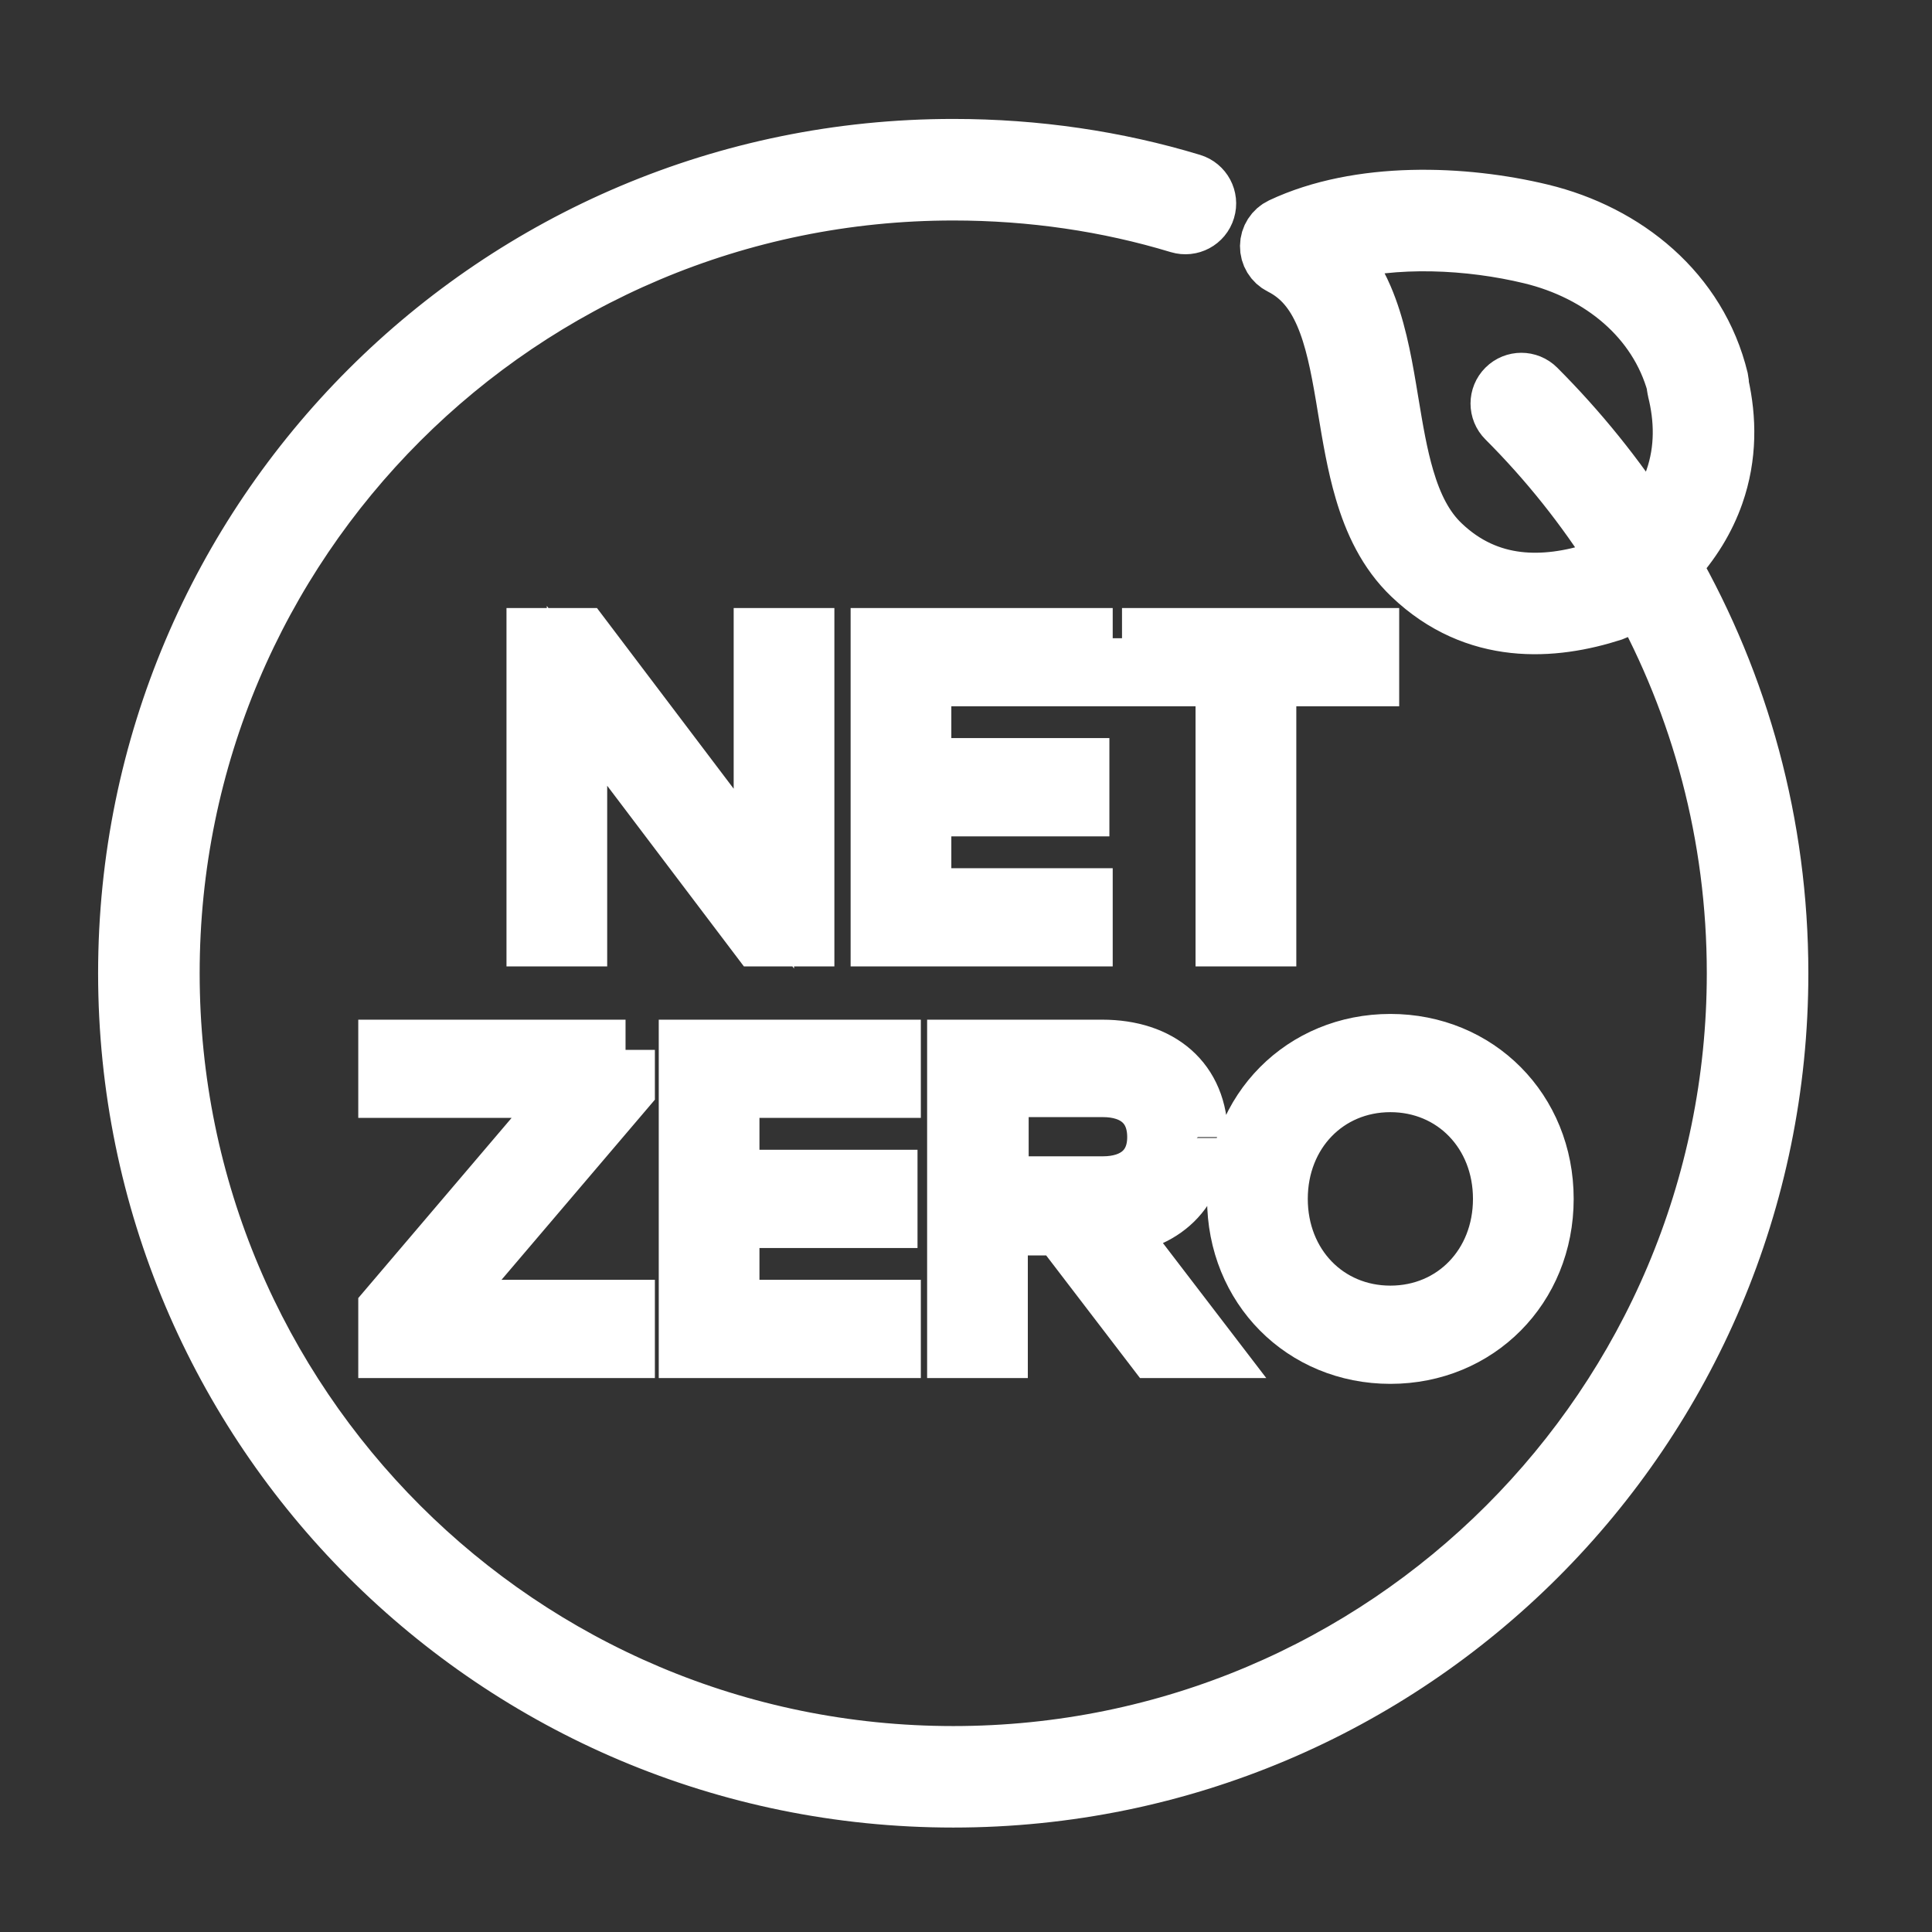
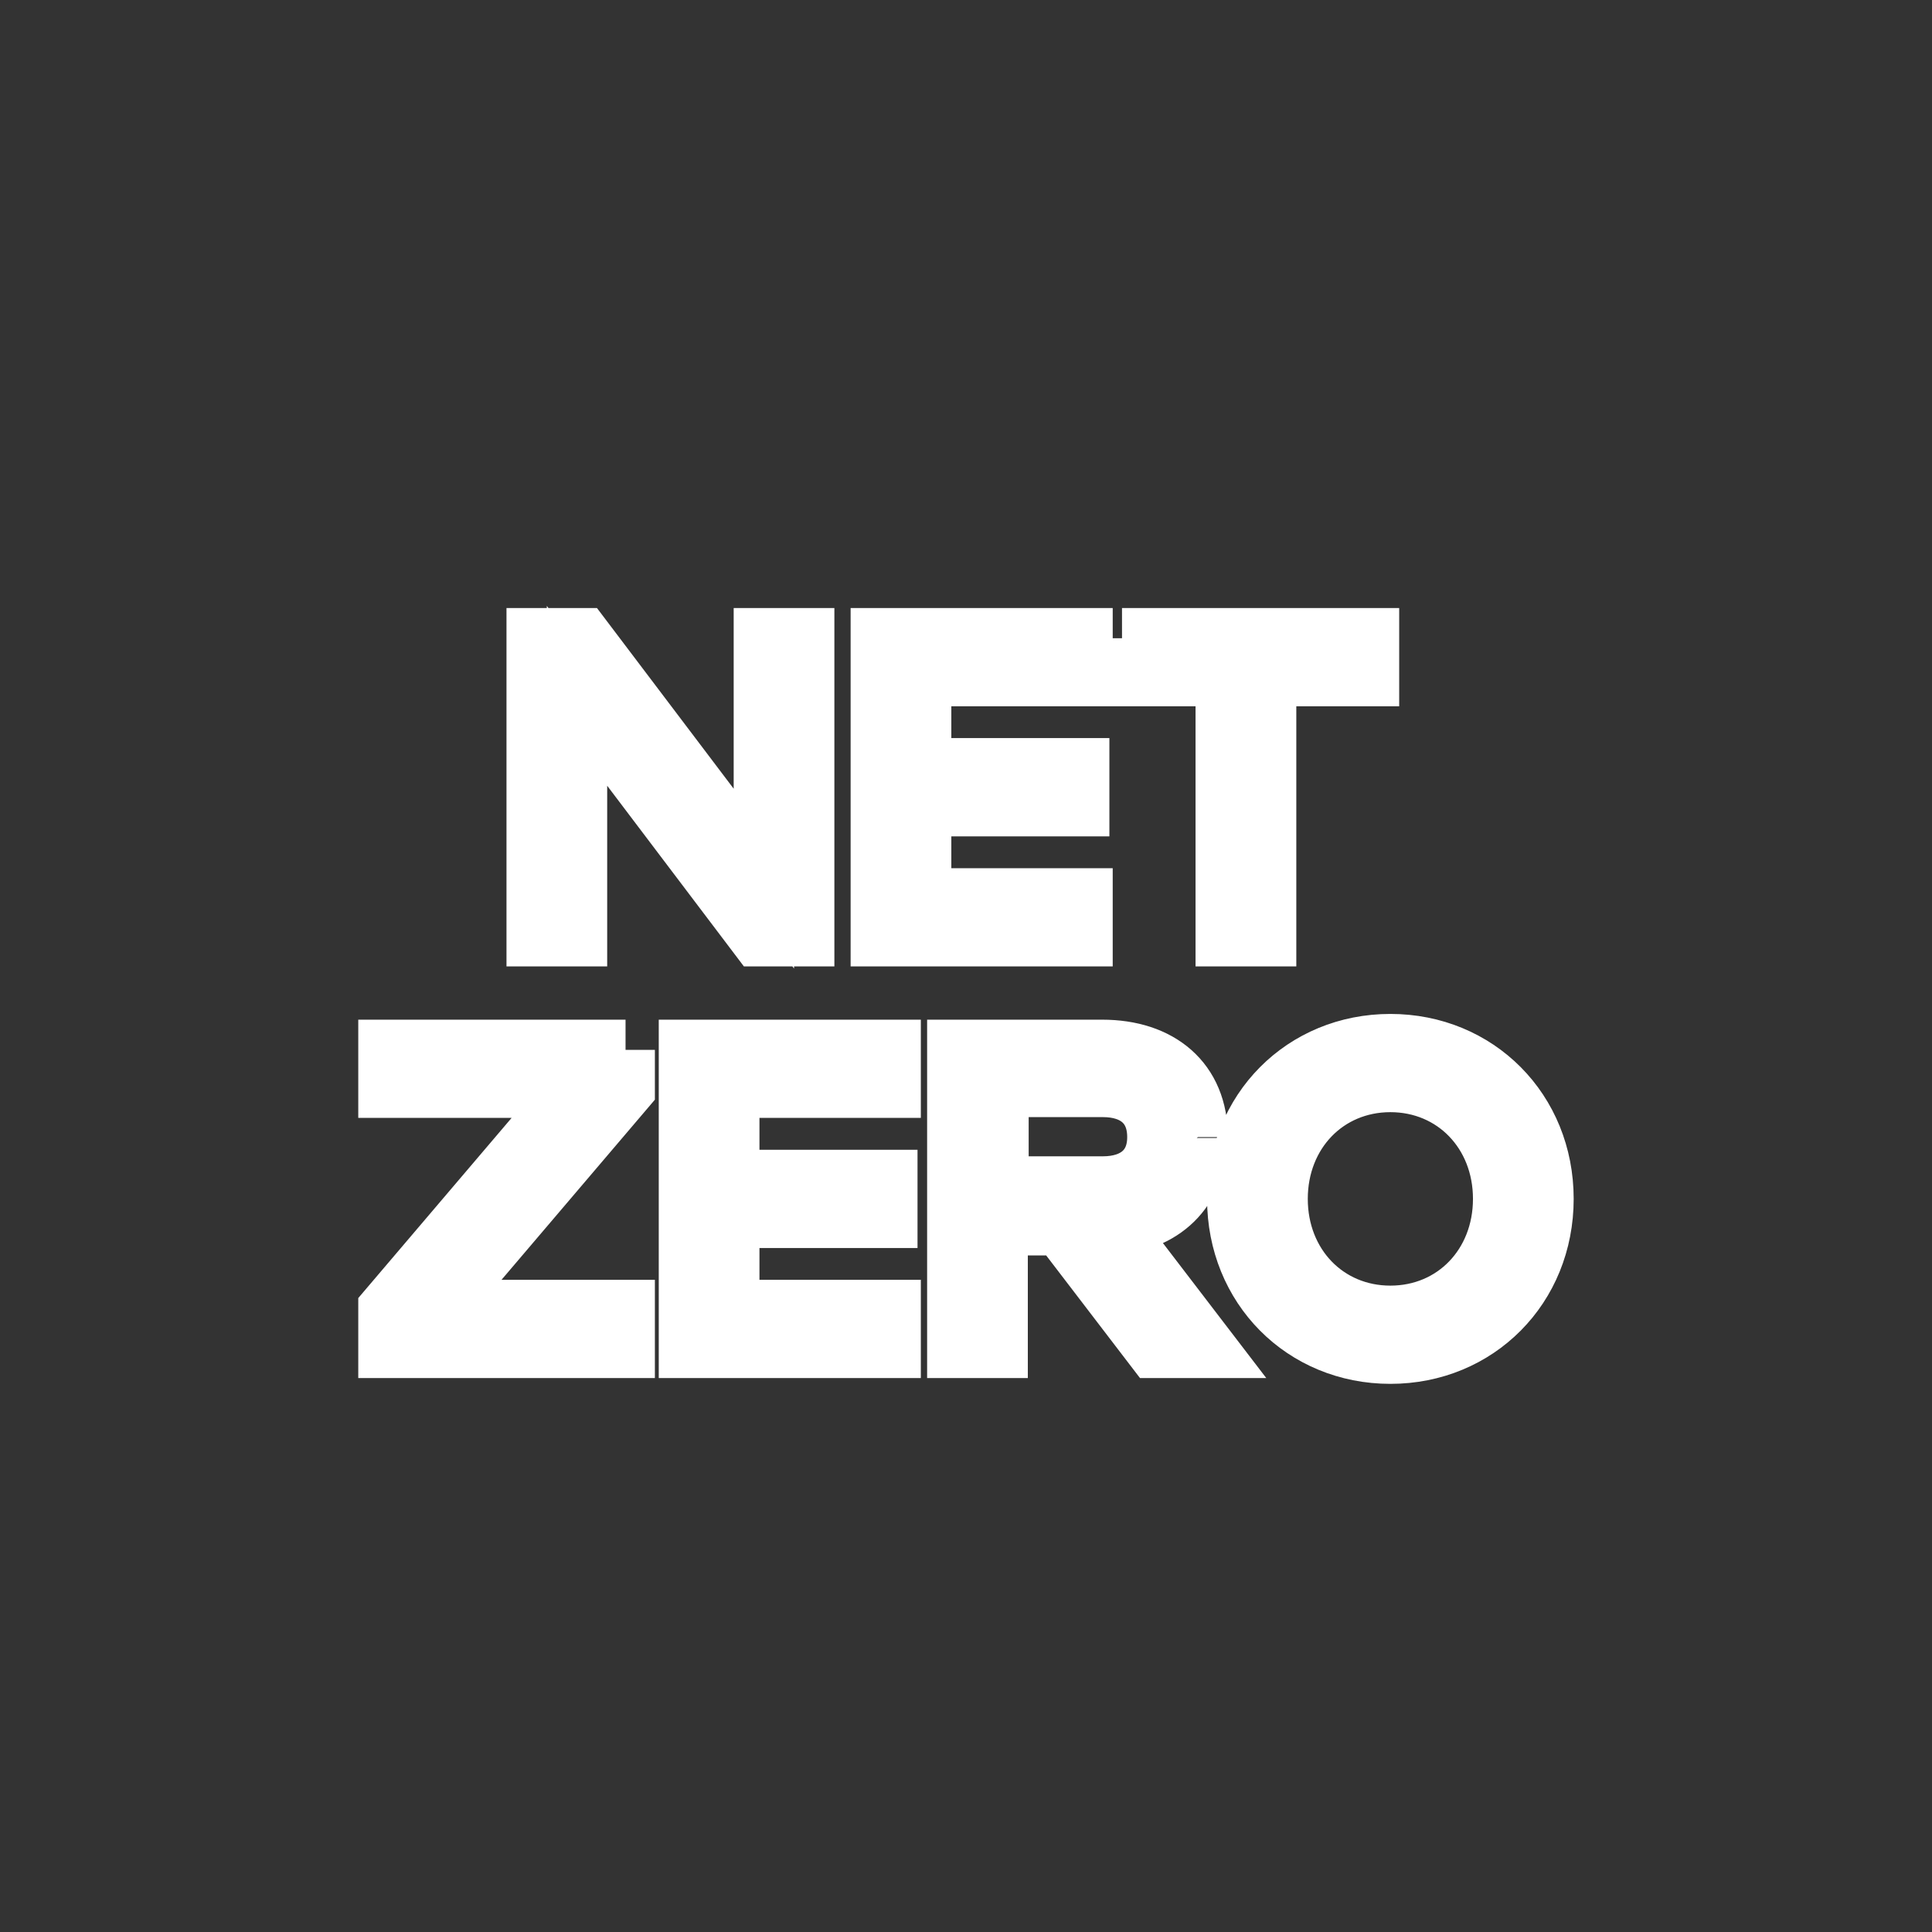
<svg xmlns="http://www.w3.org/2000/svg" width="100%" viewBox="0 0 32 32" fill="none" stroke="white">
  <rect x="0" y="0" width="32" height="32" fill="#333333" stroke="none" />
-   <path fill-rule="evenodd" clip-rule="evenodd" d="M15.789 3.152C8.613 3.152 2.807 8.959 2.807 16.12C2.807 23.282 8.613 29.089 15.789 29.089C22.964 29.089 28.77 23.282 28.77 16.12C28.77 13.83 28.179 11.685 27.144 9.822C27.033 9.909 26.915 9.994 26.79 10.077C26.764 10.094 26.736 10.108 26.706 10.118C25.723 10.435 24.451 10.532 23.393 9.522C22.985 9.133 22.755 8.633 22.605 8.122C22.477 7.69 22.4 7.222 22.327 6.784C22.315 6.708 22.302 6.634 22.29 6.56C22.203 6.046 22.111 5.585 21.946 5.203C21.785 4.83 21.564 4.554 21.226 4.384C21.109 4.326 21.036 4.206 21.038 4.076C21.039 3.945 21.115 3.827 21.233 3.771C22.519 3.165 24.245 3.235 25.522 3.544L25.522 3.544C26.913 3.88 28.11 4.844 28.46 6.29C28.467 6.322 28.47 6.355 28.469 6.387C28.59 6.929 28.607 7.549 28.385 8.18C28.244 8.581 28.01 8.976 27.661 9.35C28.799 11.344 29.452 13.652 29.452 16.12C29.452 23.659 23.34 29.77 15.789 29.77C8.237 29.77 2.125 23.659 2.125 16.12C2.125 8.582 8.237 2.47 15.789 2.47C17.157 2.47 18.486 2.666 19.733 3.044C19.913 3.099 20.015 3.289 19.96 3.469C19.906 3.65 19.715 3.751 19.535 3.697C18.355 3.339 17.093 3.152 15.789 3.152ZM27.29 8.739C27.508 8.475 27.652 8.211 27.742 7.953C27.922 7.44 27.902 6.924 27.784 6.453C27.776 6.423 27.773 6.392 27.774 6.362C27.47 5.264 26.531 4.489 25.362 4.206C24.353 3.962 23.104 3.895 22.086 4.181C22.297 4.4 22.453 4.657 22.572 4.933C22.773 5.399 22.876 5.935 22.962 6.446C22.976 6.525 22.988 6.603 23.001 6.68C23.074 7.121 23.144 7.541 23.259 7.93C23.392 8.382 23.576 8.755 23.863 9.028L23.864 9.029C24.647 9.777 25.592 9.752 26.452 9.483C26.575 9.399 26.689 9.314 26.794 9.229C26.269 8.393 25.652 7.62 24.957 6.925C24.823 6.792 24.823 6.576 24.957 6.443C25.09 6.31 25.306 6.31 25.439 6.443C26.134 7.139 26.756 7.908 27.29 8.739Z" fill="white" />
  <path d="M23.029 17.921C24.093 17.921 24.897 18.753 24.897 19.857C24.897 20.962 24.093 21.794 23.029 21.794C21.965 21.794 21.161 20.962 21.161 19.857C21.161 18.753 21.965 17.921 23.029 17.921ZM23.029 17.294C21.597 17.294 20.493 18.398 20.493 19.857C20.493 21.316 21.597 22.421 23.029 22.421C24.461 22.421 25.565 21.316 25.565 19.857C25.565 18.398 24.461 17.294 23.029 17.294ZM19.17 18.834C19.17 19.366 18.802 19.652 18.27 19.652H16.538V18.003H18.27C18.802 18.003 19.17 18.289 19.17 18.834ZM19.838 18.834C19.838 17.907 19.197 17.389 18.256 17.389H15.856V22.325H16.524V20.294H17.575L19.129 22.325H19.961L18.406 20.294C19.238 20.239 19.825 19.721 19.825 18.848M14.752 18.016V17.389H11.411V22.325H14.752V21.698H12.079V20.171H14.697V19.544H12.079V18.016H14.752ZM10.361 17.389H6.434V18.016H9.556L6.434 21.684V22.325H10.347V21.698H7.224L10.347 18.03V17.389H10.361Z" fill="white" />
  <path d="M18.598 10.571V11.198H20.302V15.507H20.971V11.198H22.675V10.571H18.584H18.598ZM17.93 11.198V10.571H14.589V15.507H17.93V14.88H15.257V13.353H17.875V12.725H15.257V11.198H17.93ZM12.652 10.571V14.553L9.639 10.571H8.889V15.507H9.557V11.525L12.57 15.507H13.32V10.571H12.652Z" fill="white" />
</svg>